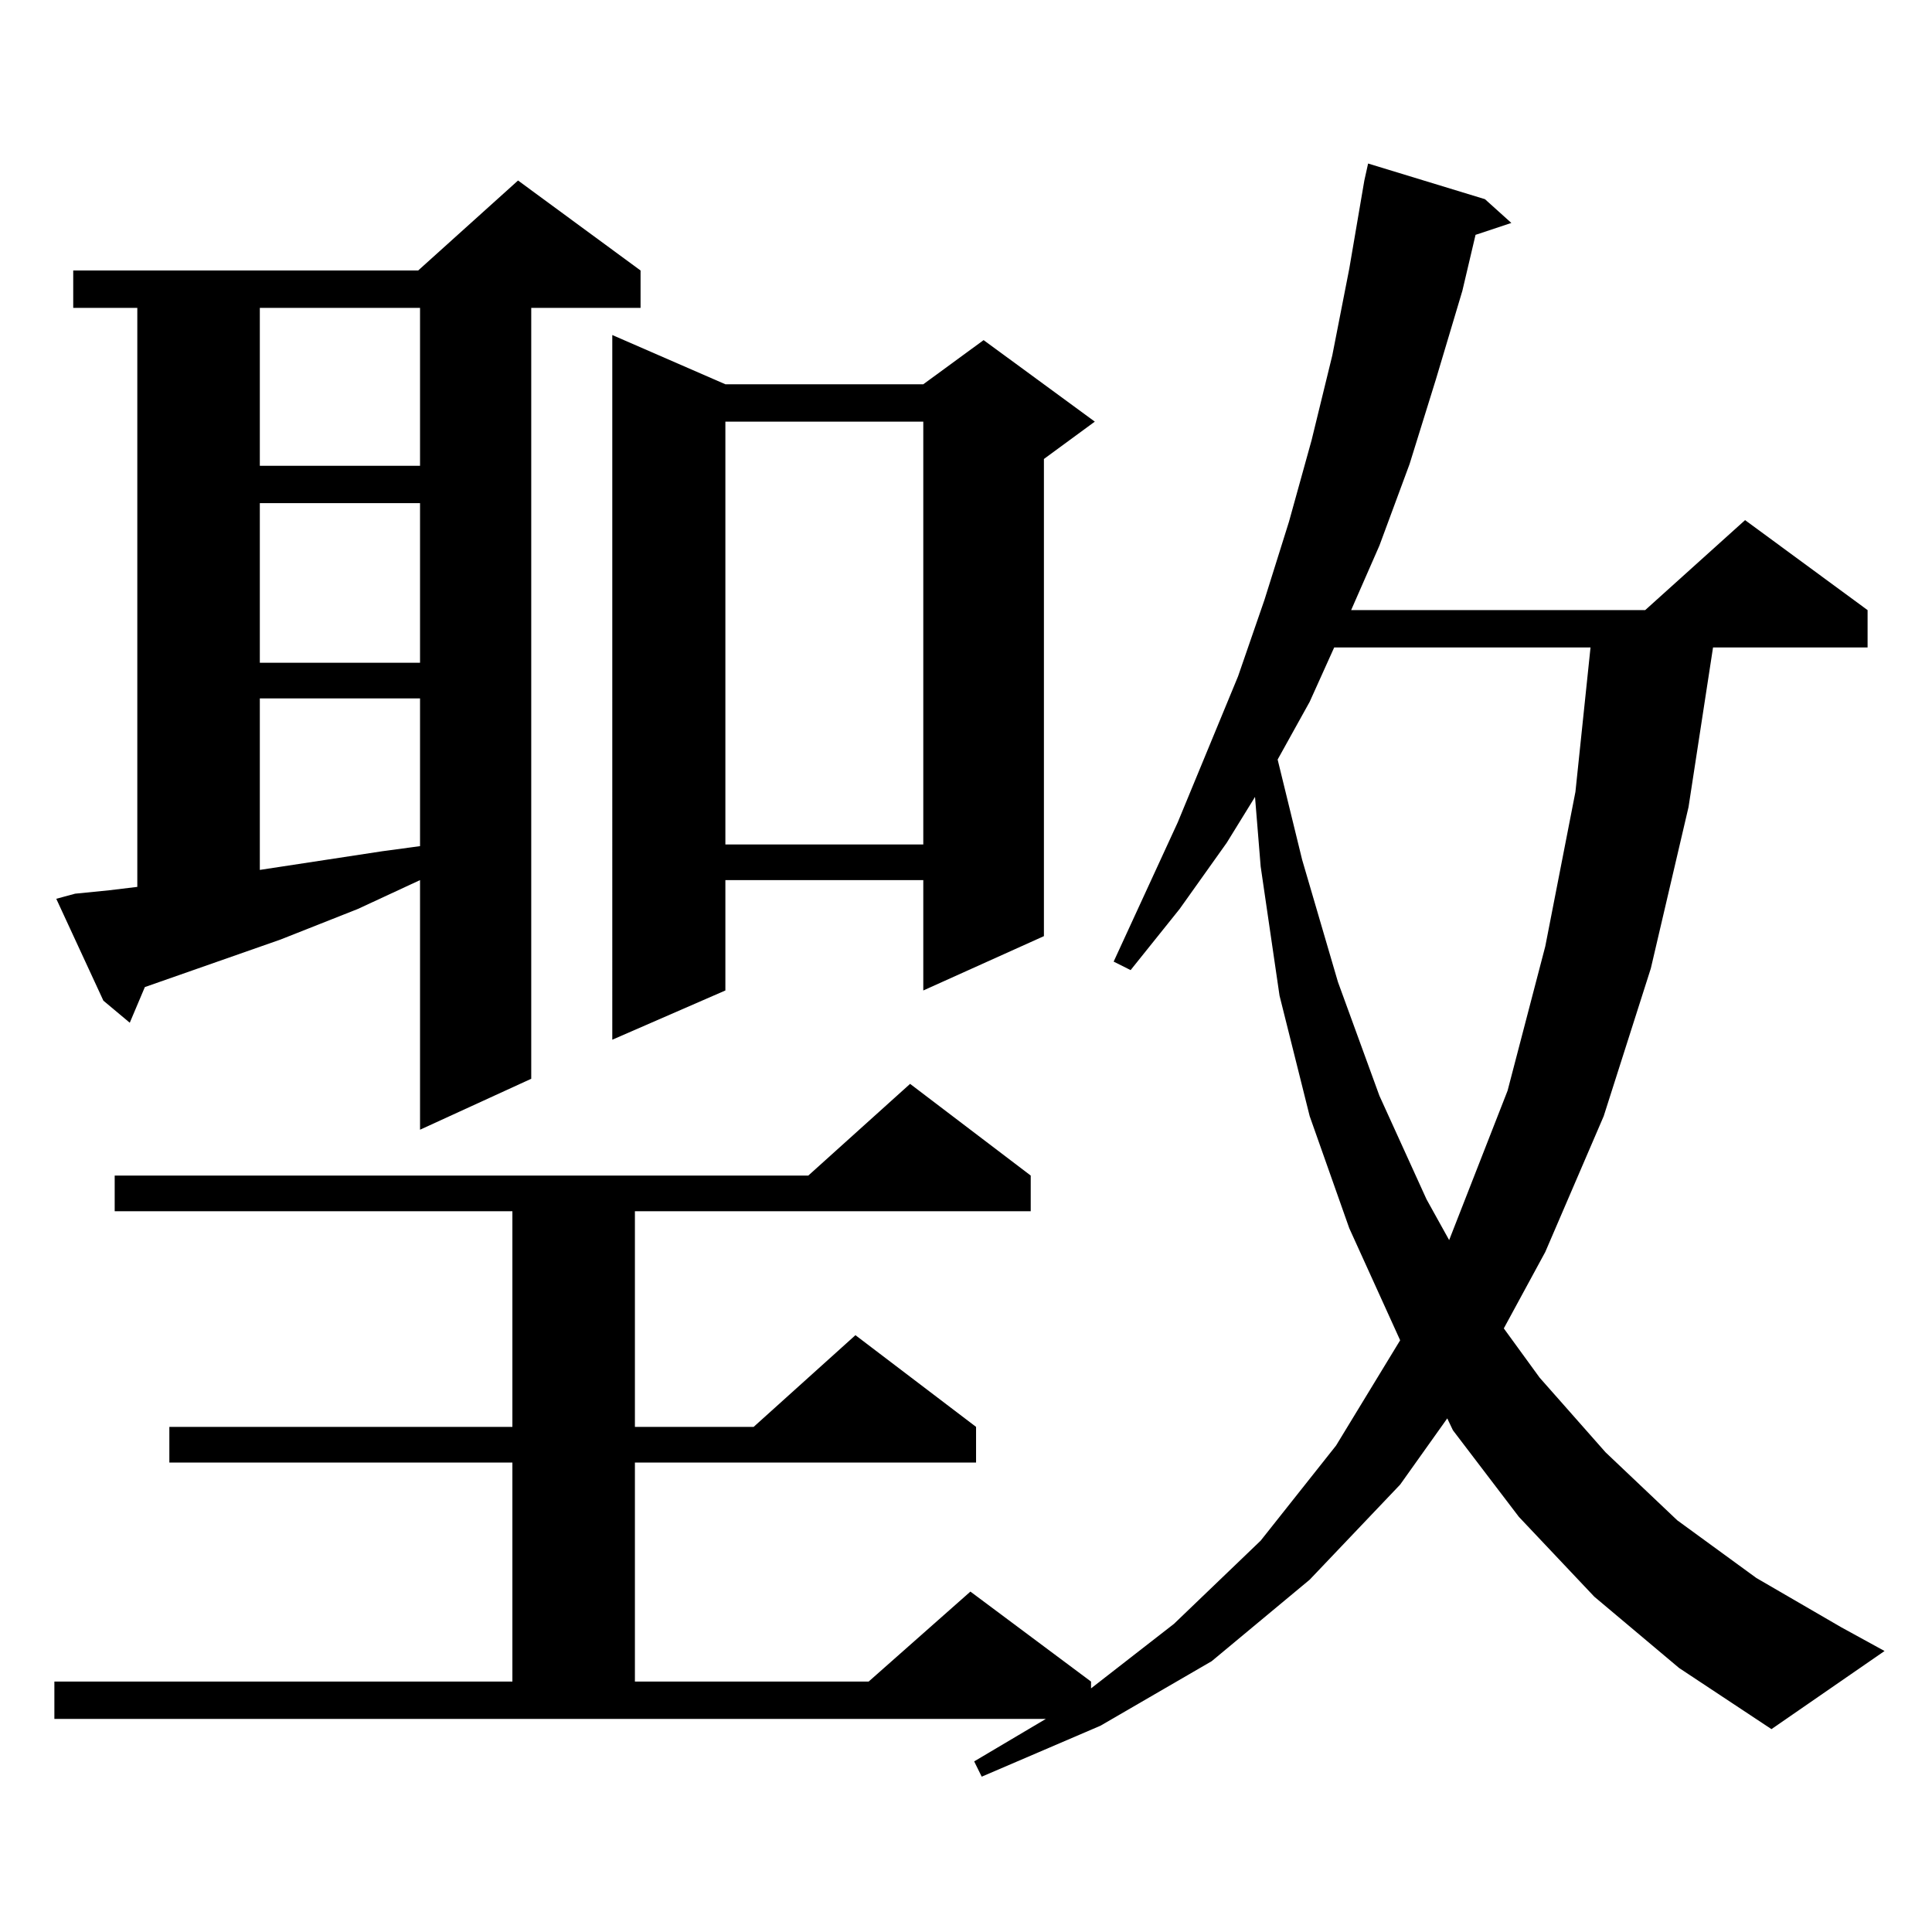
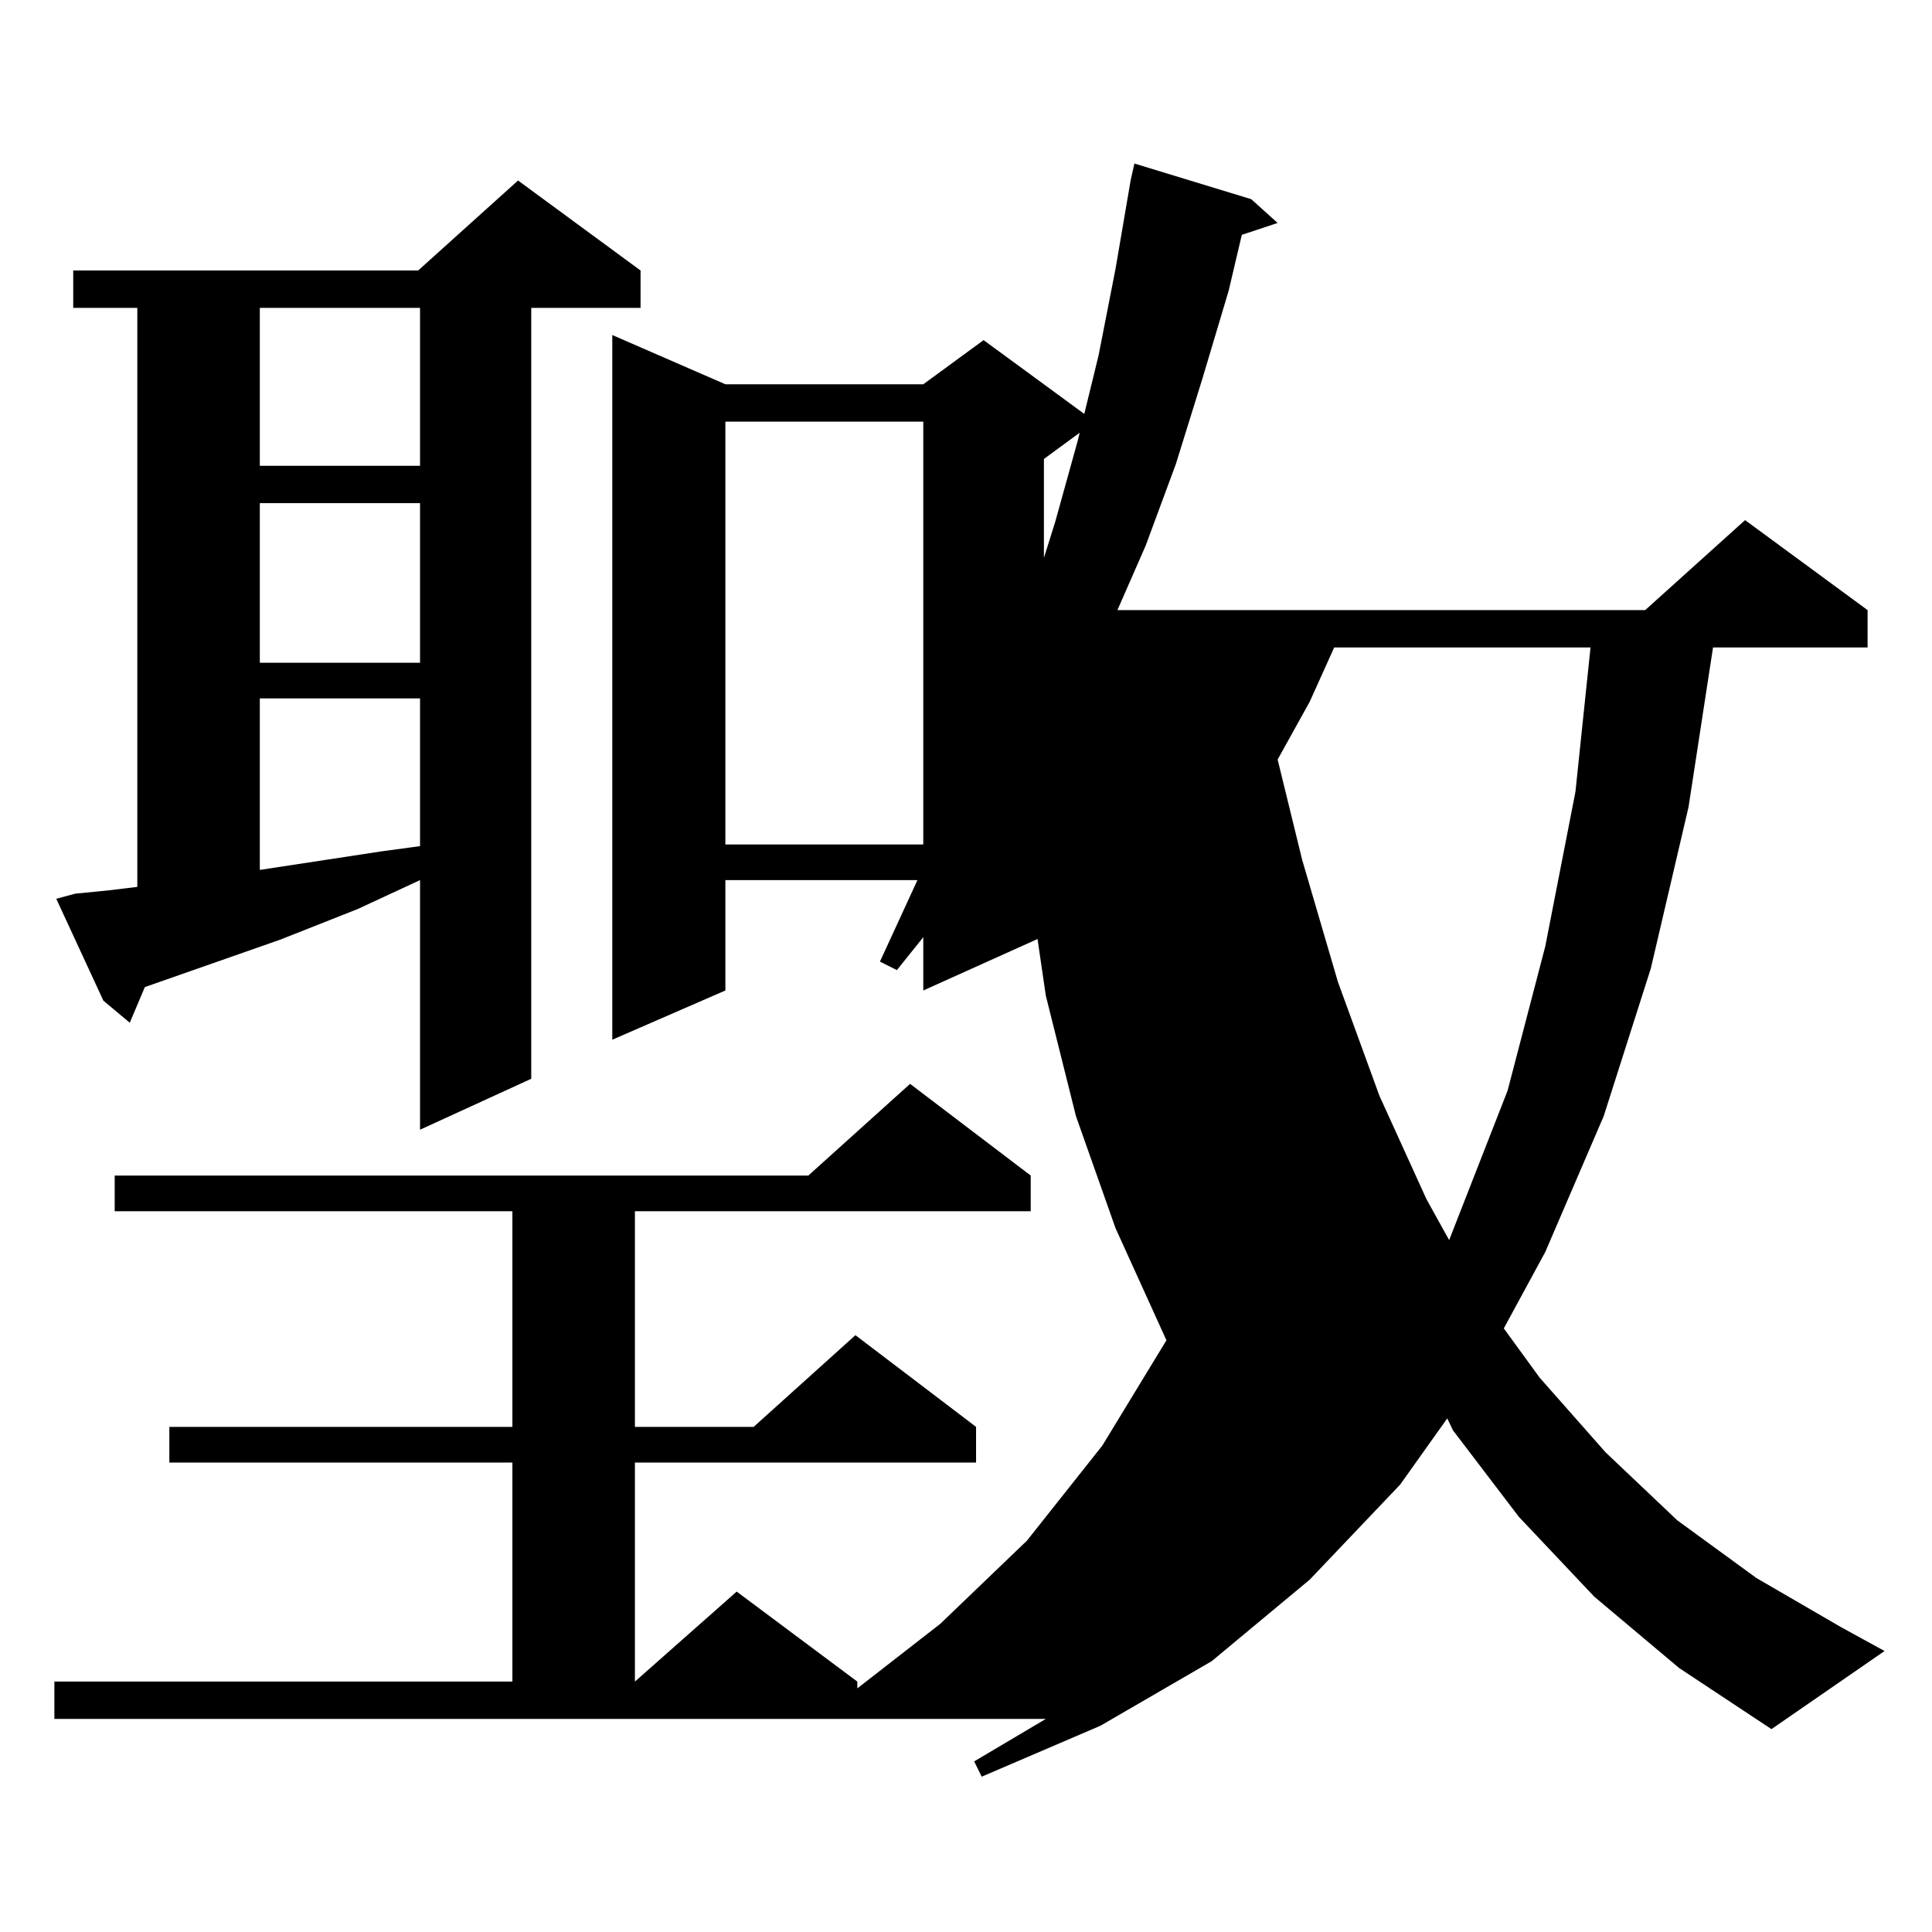
<svg xmlns="http://www.w3.org/2000/svg" version="1.1" id="图层_1" x="0px" y="0px" width="1000px" height="1000px" viewBox="0 0 1000 1000" enable-background="new 0 0 1000 1000" xml:space="preserve">
-   <path d="M825.199,826.438l-39.023-41.309l-34.146-44.824l-2.927-6.152l-24.39,34.277l-46.828,49.219l-50.73,42.188l-57.56,33.398  l-61.462,26.367l-3.902-7.91l37.072-21.973H28.146v-19.336h237.067V757.004H87.656v-18.457h177.557V626.926H59.364v-18.457H418.38  l52.682-47.461l62.438,47.461v18.457H328.626v111.621h61.462l52.682-47.461l62.438,47.461v18.457H328.626v113.379h120.973  l52.682-46.582l62.438,46.582v3.516l42.926-33.398l44.877-43.066l39.023-49.219l33.17-54.492l-26.341-58.008l-20.487-58.008  l-15.609-62.402l-9.756-66.797l-2.927-36.035l-14.634,23.73l-24.39,34.277l-25.365,31.641l-8.78-4.395l33.17-72.07l31.219-75.586  l13.658-39.551l12.683-40.43l11.707-42.188l10.731-43.945l8.78-44.824l7.805-45.703l1.951-8.789l60.486,18.457l13.658,12.305  l-18.536,6.152l-6.829,29.004l-13.658,45.703l-13.658,43.945l-15.609,42.188l-14.634,33.398H851.54l51.706-46.582l63.413,46.582  v19.336h-79.998l-12.683,82.617l-19.512,83.496l-24.39,76.465l-30.243,70.313l-21.463,39.551l18.536,25.488l34.146,38.672  l37.072,35.156L909.1,816.77l43.901,25.488l22.438,12.305l-58.535,40.43l-47.804-31.641L825.199,826.438z M38.877,462.57  l17.561-1.758l14.634-1.758V159.348h-33.17v-19.336h178.532L268.14,93.43l63.413,46.582v19.336h-56.584v399.023l-57.56,26.367  V455.539l-32.194,14.941l-39.999,15.82L74.974,510.91l-7.805,18.457l-13.658-11.426l-24.39-52.734L38.877,462.57z M134.484,159.348  v81.738h82.925v-81.738H134.484z M134.484,260.422v82.617h82.925v-82.617H134.484z M134.484,361.496v88.77l63.413-9.668  l19.512-2.637v-76.465H134.484z M375.454,198.898h102.437l31.219-22.852l57.56,42.188l-26.341,19.336v246.973l-62.438,28.125  v-57.129H375.454v57.129l-58.535,25.488V173.41L375.454,198.898z M375.454,218.234v218.848h102.437V218.234H375.454z   M690.568,335.129l-12.683,28.125l-16.585,29.883l12.683,51.855l18.536,63.281l21.463,58.887l24.39,53.613l11.707,21.094  l30.243-77.344l19.512-74.707l15.609-79.98l7.805-74.707H690.568z" />
+   <path d="M825.199,826.438l-39.023-41.309l-34.146-44.824l-2.927-6.152l-24.39,34.277l-46.828,49.219l-50.73,42.188l-57.56,33.398  l-61.462,26.367l-3.902-7.91l37.072-21.973H28.146v-19.336h237.067V757.004H87.656v-18.457h177.557V626.926H59.364v-18.457H418.38  l52.682-47.461l62.438,47.461v18.457H328.626v111.621h61.462l52.682-47.461l62.438,47.461v18.457H328.626v113.379l52.682-46.582l62.438,46.582v3.516l42.926-33.398l44.877-43.066l39.023-49.219l33.17-54.492l-26.341-58.008l-20.487-58.008  l-15.609-62.402l-9.756-66.797l-2.927-36.035l-14.634,23.73l-24.39,34.277l-25.365,31.641l-8.78-4.395l33.17-72.07l31.219-75.586  l13.658-39.551l12.683-40.43l11.707-42.188l10.731-43.945l8.78-44.824l7.805-45.703l1.951-8.789l60.486,18.457l13.658,12.305  l-18.536,6.152l-6.829,29.004l-13.658,45.703l-13.658,43.945l-15.609,42.188l-14.634,33.398H851.54l51.706-46.582l63.413,46.582  v19.336h-79.998l-12.683,82.617l-19.512,83.496l-24.39,76.465l-30.243,70.313l-21.463,39.551l18.536,25.488l34.146,38.672  l37.072,35.156L909.1,816.77l43.901,25.488l22.438,12.305l-58.535,40.43l-47.804-31.641L825.199,826.438z M38.877,462.57  l17.561-1.758l14.634-1.758V159.348h-33.17v-19.336h178.532L268.14,93.43l63.413,46.582v19.336h-56.584v399.023l-57.56,26.367  V455.539l-32.194,14.941l-39.999,15.82L74.974,510.91l-7.805,18.457l-13.658-11.426l-24.39-52.734L38.877,462.57z M134.484,159.348  v81.738h82.925v-81.738H134.484z M134.484,260.422v82.617h82.925v-82.617H134.484z M134.484,361.496v88.77l63.413-9.668  l19.512-2.637v-76.465H134.484z M375.454,198.898h102.437l31.219-22.852l57.56,42.188l-26.341,19.336v246.973l-62.438,28.125  v-57.129H375.454v57.129l-58.535,25.488V173.41L375.454,198.898z M375.454,218.234v218.848h102.437V218.234H375.454z   M690.568,335.129l-12.683,28.125l-16.585,29.883l12.683,51.855l18.536,63.281l21.463,58.887l24.39,53.613l11.707,21.094  l30.243-77.344l19.512-74.707l15.609-79.98l7.805-74.707H690.568z" />
</svg>